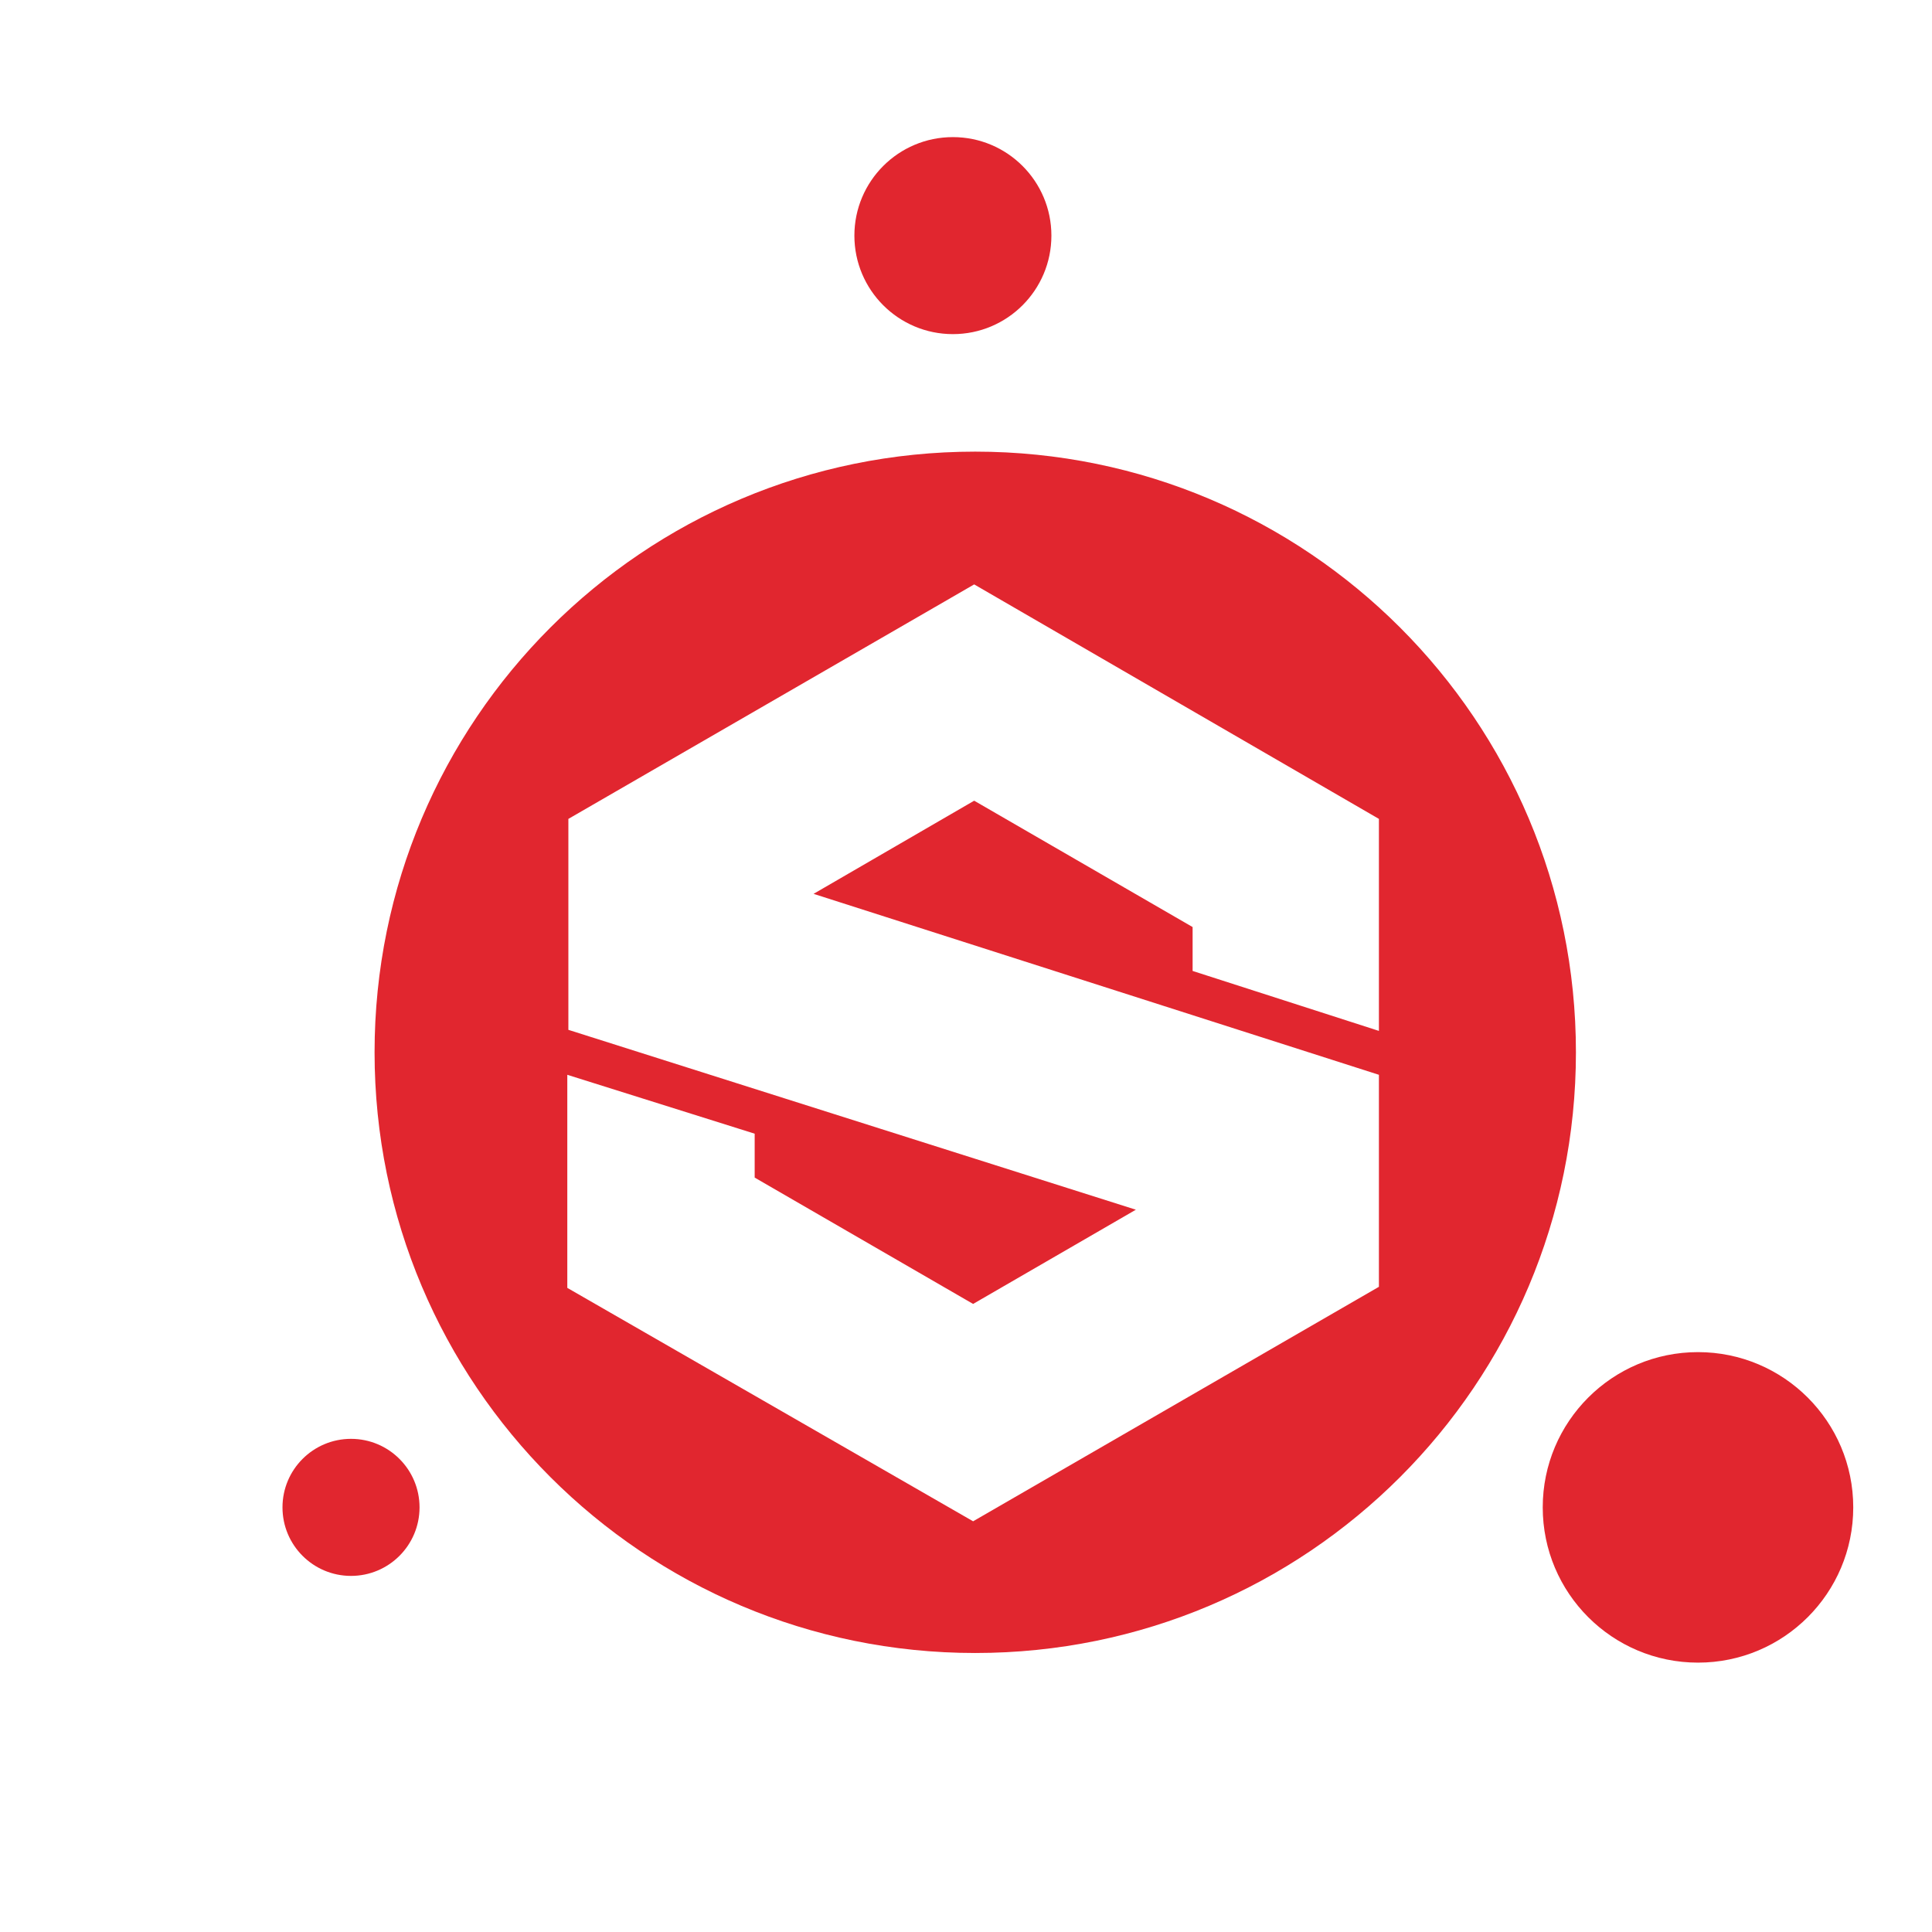
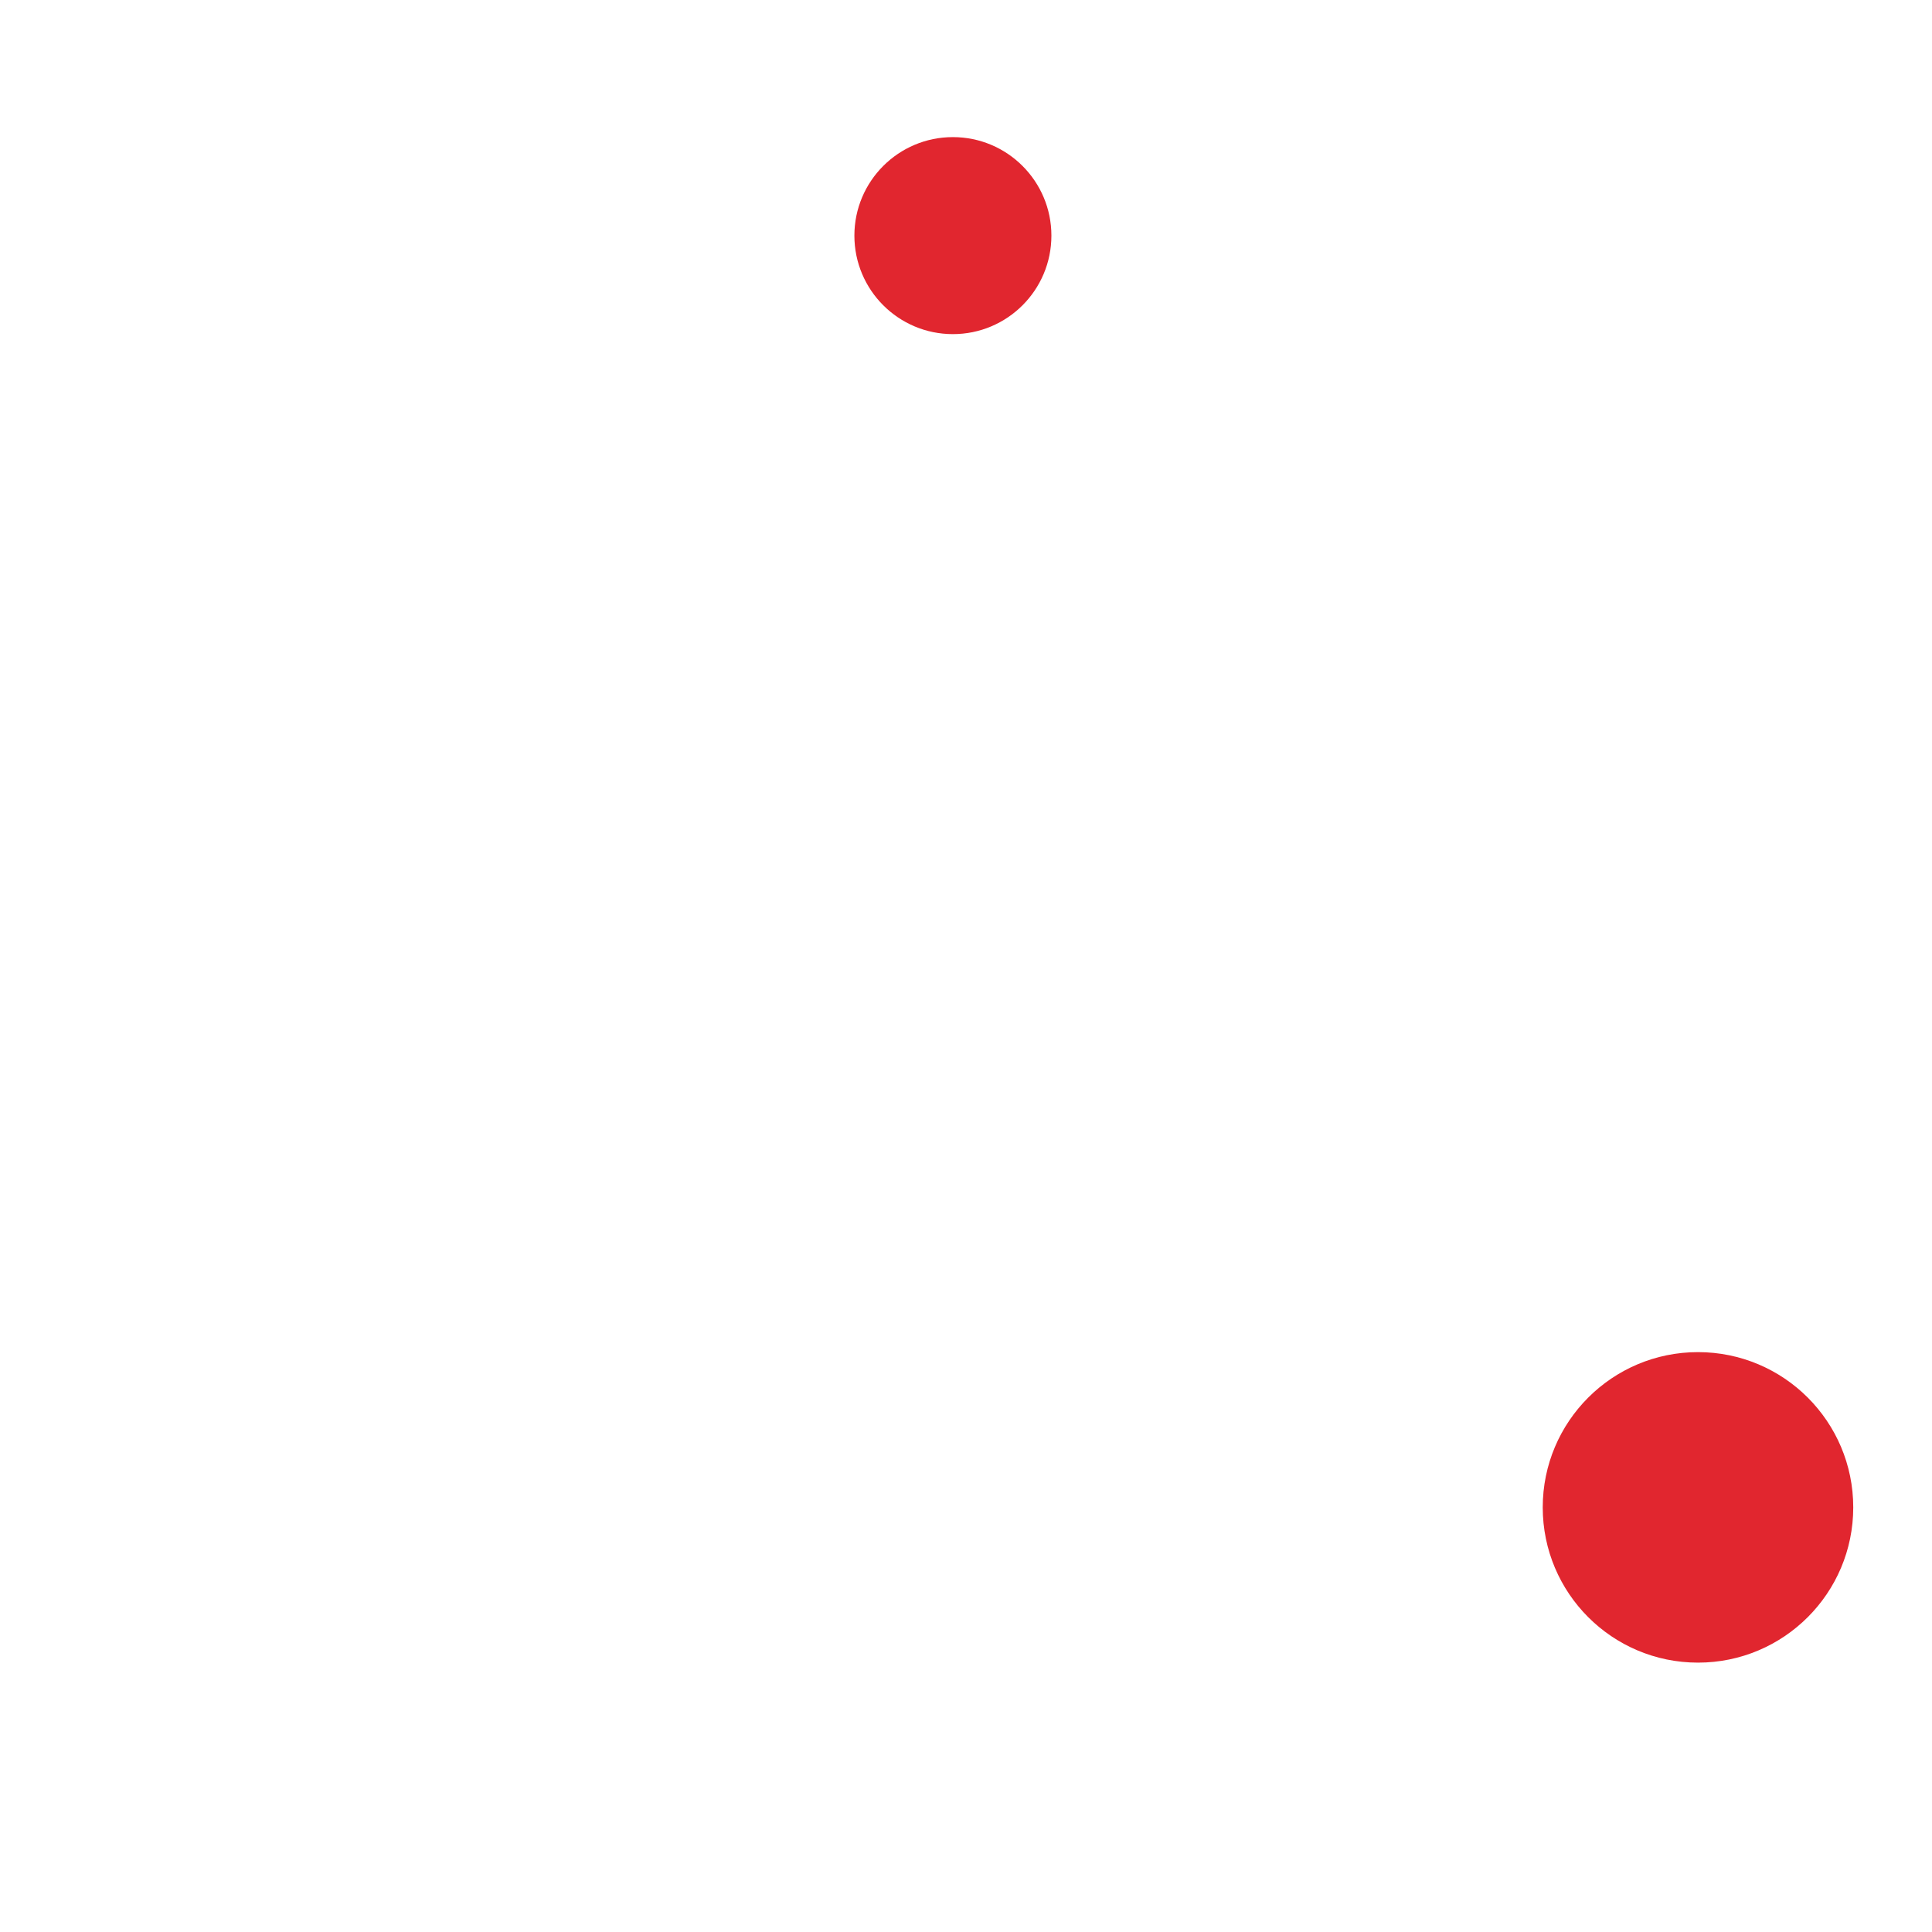
<svg xmlns="http://www.w3.org/2000/svg" width="100%" height="100%" viewBox="0 0 256 256" version="1.1" xml:space="preserve" style="fill-rule:evenodd;clip-rule:evenodd;stroke-linejoin:round;stroke-miterlimit:2;">
  <g id="Painter" transform="matrix(0.093,0,0,0.093,37.431,3.892)">
    <g transform="matrix(1,0,0,1,-31.852,-19.449)">
      <circle cx="987.039" cy="313.305" r="140.352" style="fill:rgb(225,38,47);" />
    </g>
    <circle cx="2016.79" cy="2105.84" r="221.207" style="fill:rgb(225,38,47);" />
-     <circle cx="97.636" cy="2105.84" r="97.636" style="fill:rgb(225,38,47);" />
-     <path d="M987.039,601.636C514.115,601.636 131.198,984.552 131.198,1457.48C131.198,1930.4 514.115,2313.32 987.039,2313.32C1459.96,2313.32 1842.88,1930.4 1842.88,1457.48C1842.88,984.552 1459.96,601.636 987.039,601.636ZM407.325,1124.9L985.513,790.806L1562.18,1124.9L1562.18,1426.96L1296.73,1341.53L1296.73,1278.99L985.513,1098.97L756.679,1231.69L1562.18,1489.51L1562.18,1791.58L983.988,2125.67L405.8,1793.1L405.8,1489.51L672.773,1573.42L672.773,1635.97L983.988,1815.98L1215.87,1681.73L407.325,1425.44L407.325,1124.9Z" style="fill:rgb(225,38,47);fill-rule:nonzero;" />
  </g>
</svg>